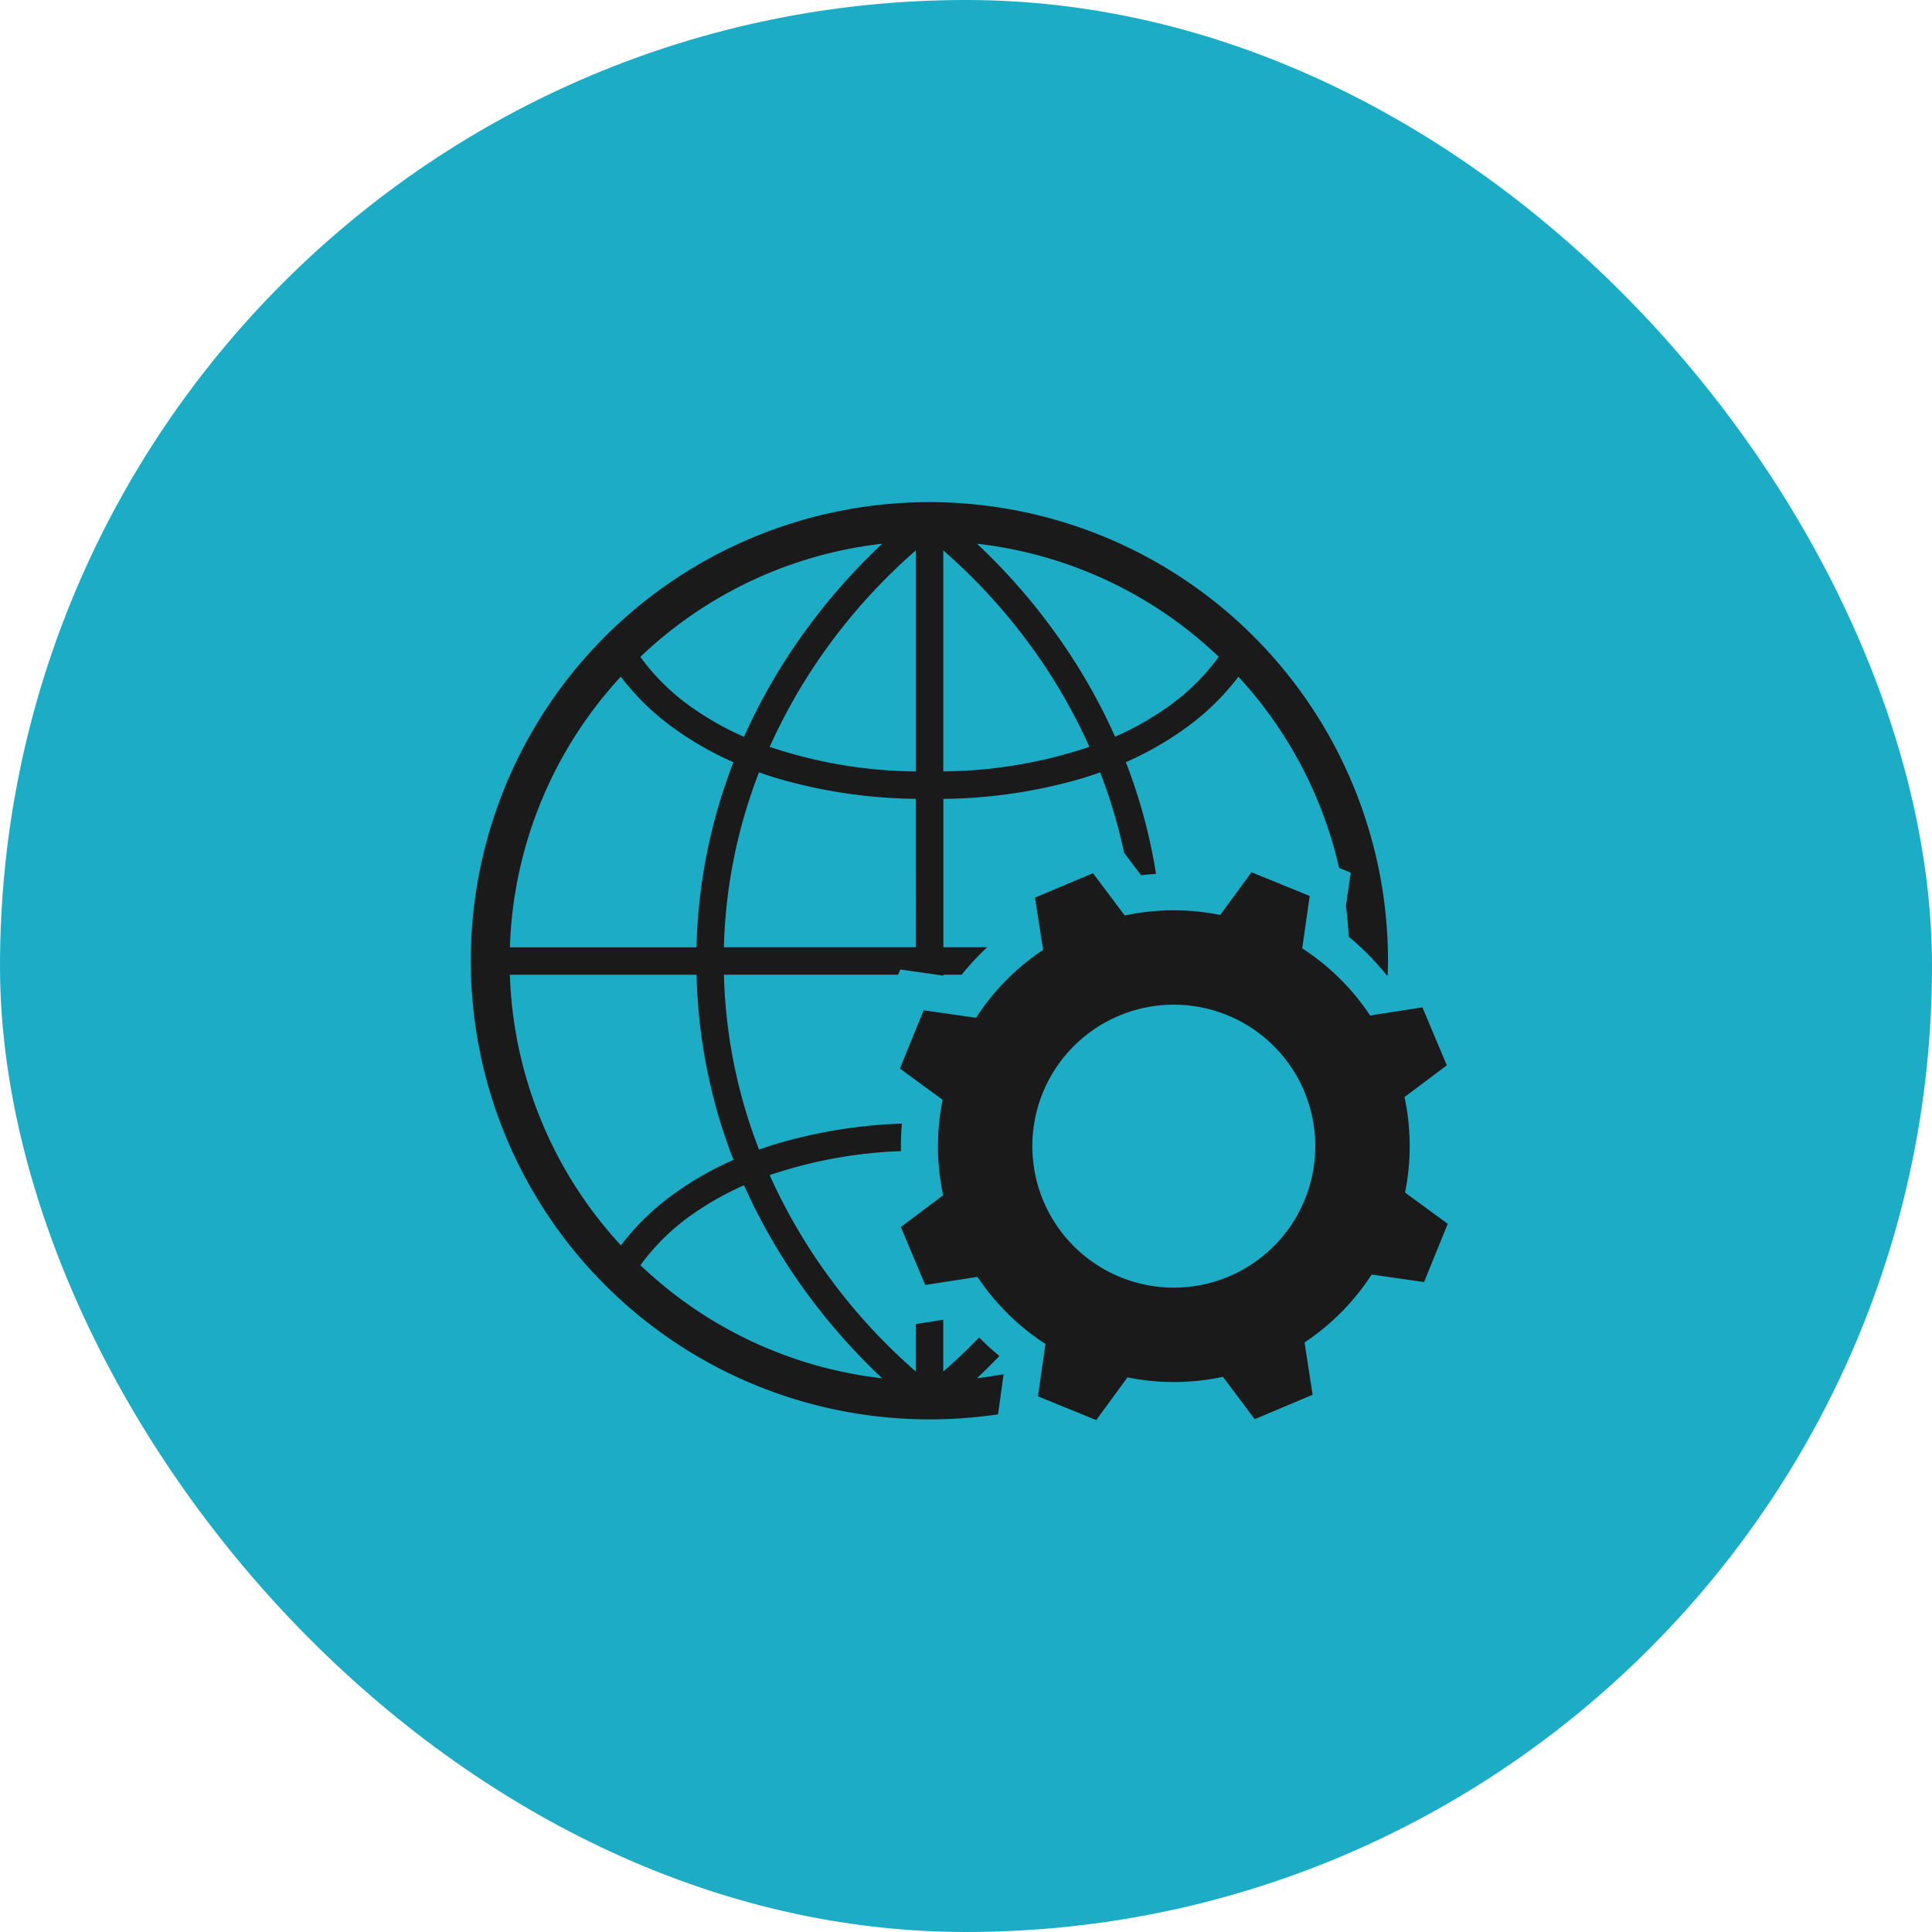
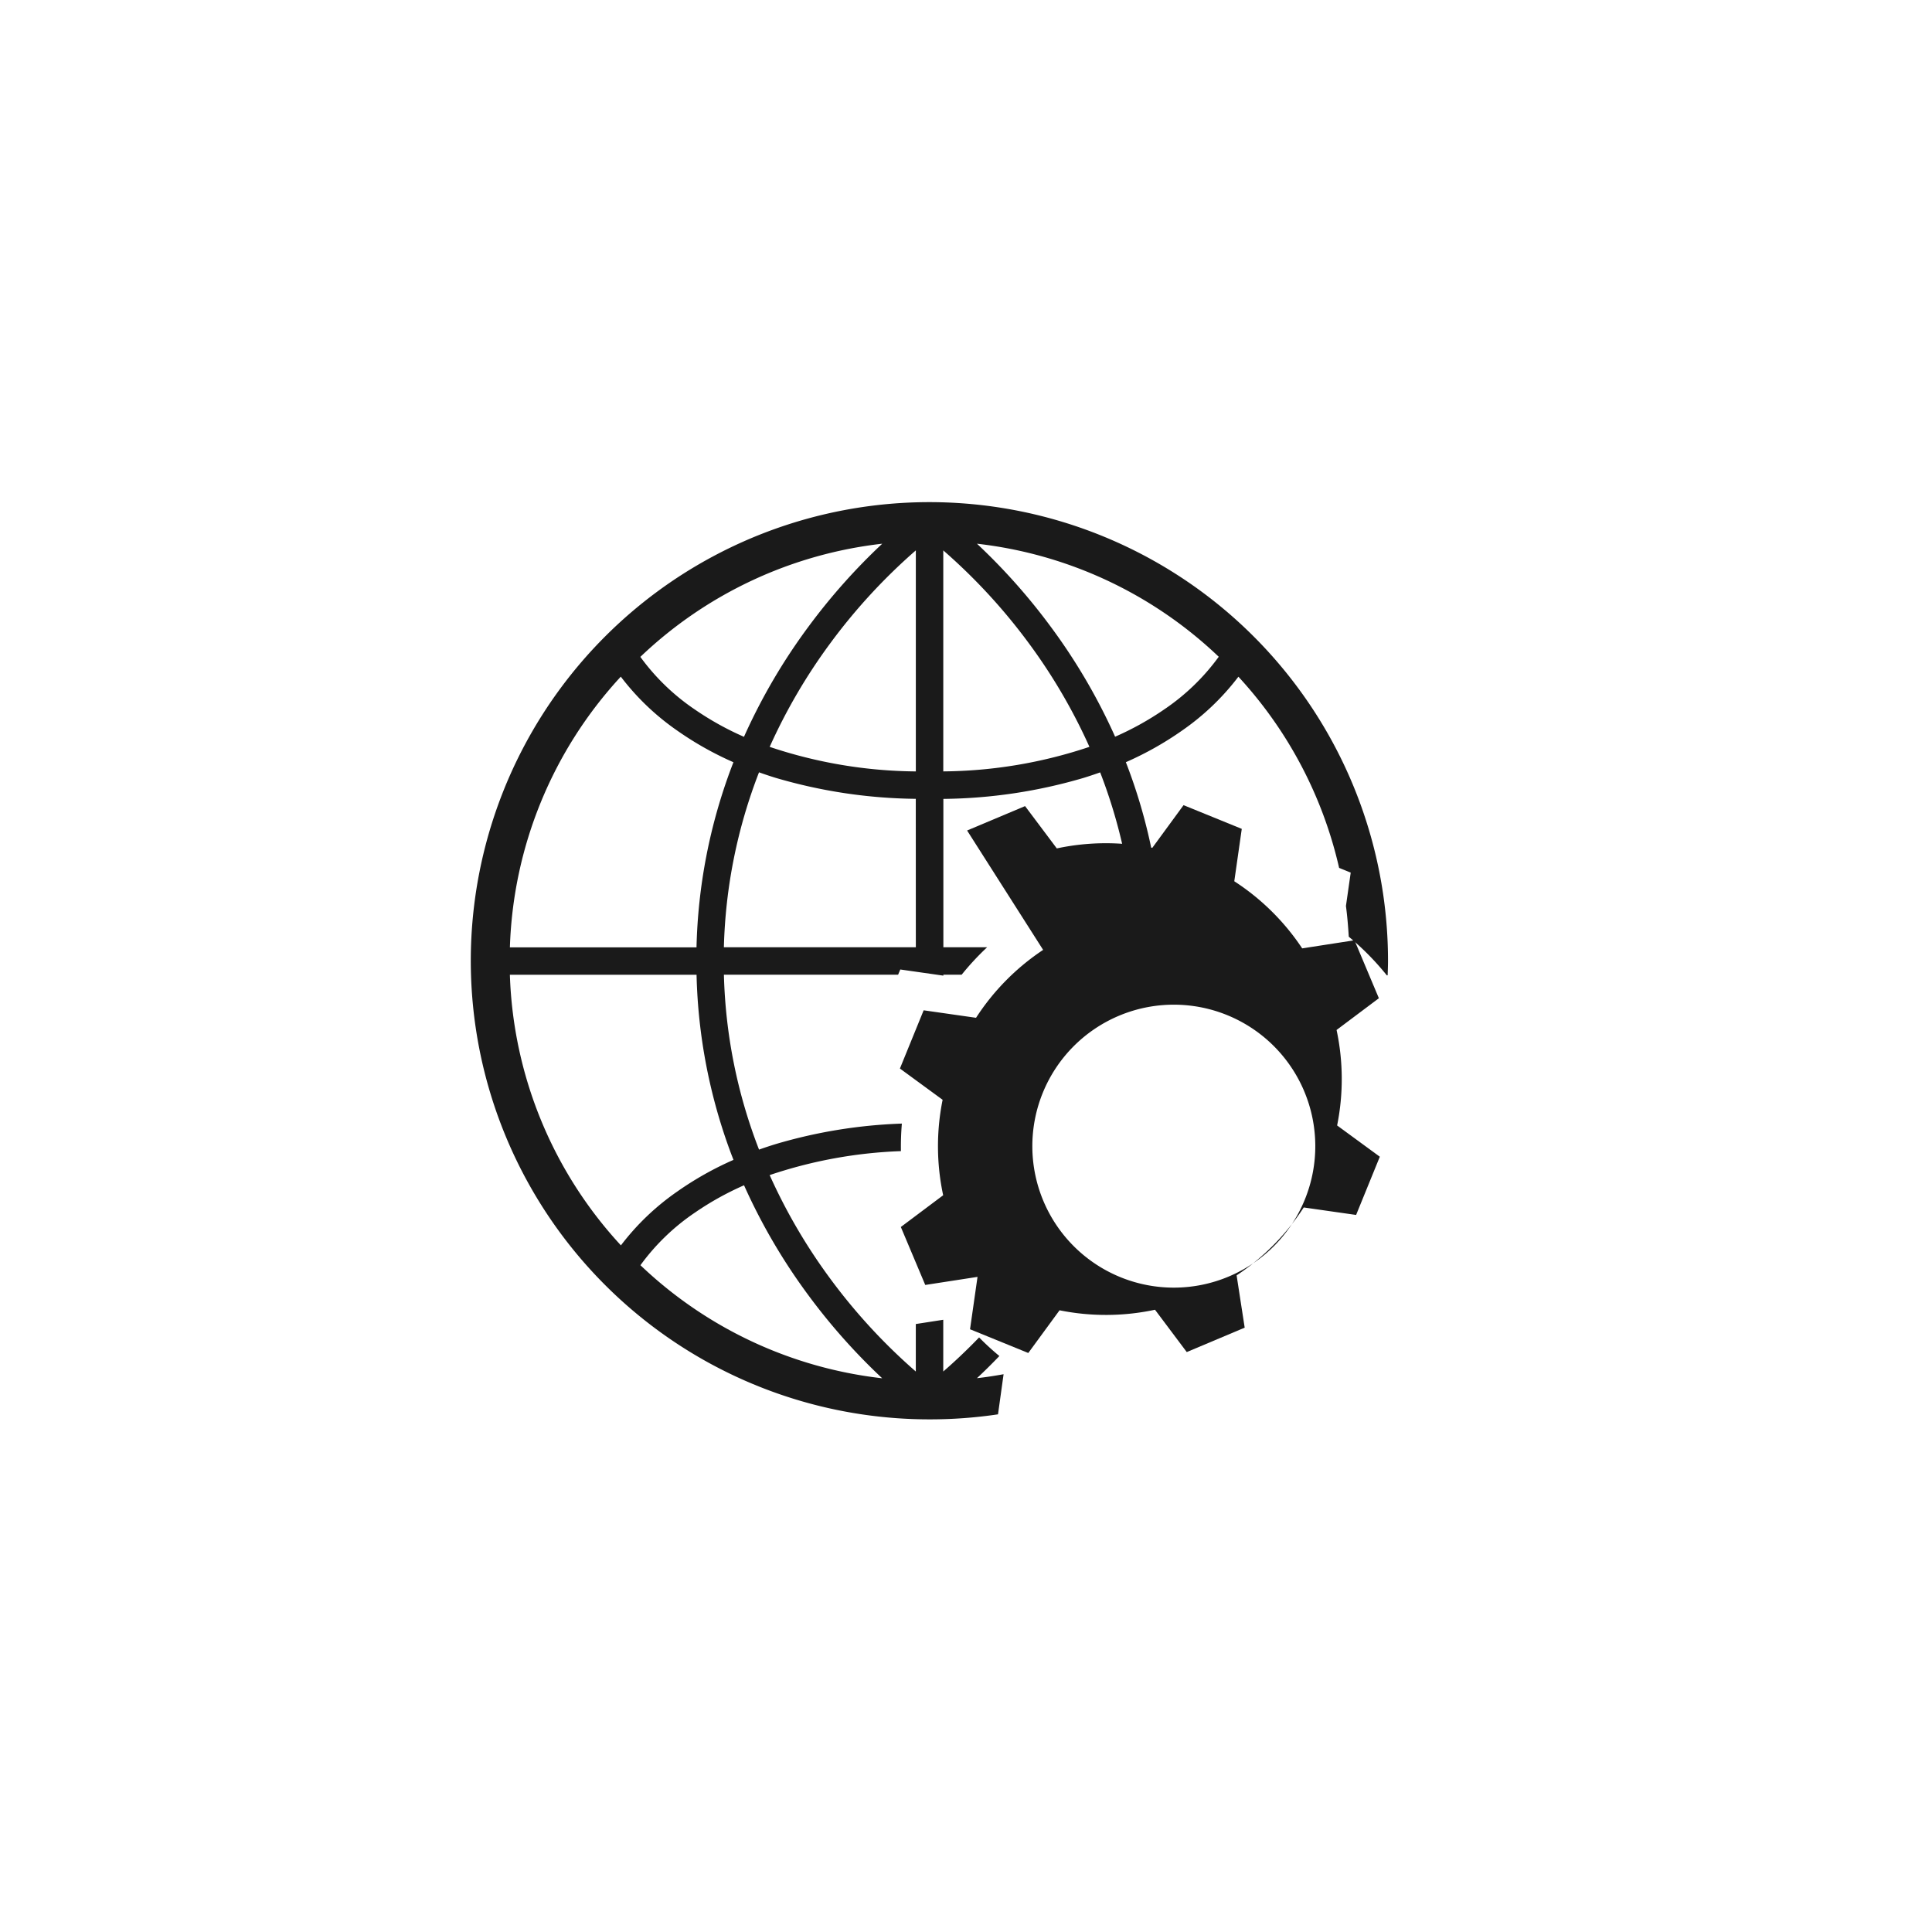
<svg xmlns="http://www.w3.org/2000/svg" width="88" height="88" viewBox="0 0 88 88">
  <defs>
    <style>
      .cls-1 {
        fill: #1cacc6;
      }

      .cls-2 {
        fill: #1a1a1a;
      }
    </style>
  </defs>
  <g id="icon-hcardout-05" transform="translate(-2176 1277)">
-     <rect id="Rectángulo_306" data-name="Rectángulo 306" class="cls-1" width="88" height="88" rx="44" transform="translate(2264 -1189) rotate(180)" />
    <g id="Grupo_3663" data-name="Grupo 3663" transform="translate(2197.463 -1254.106)">
      <g id="Grupo_3177" data-name="Grupo 3177" transform="translate(0 0)">
        <g id="Grupo_3176" data-name="Grupo 3176">
          <path id="Trazado_7058" data-name="Trazado 7058" class="cls-2" d="M3057.863,3902.7c-.4.072-.8.135-1.213.18.314-.292.659-.631,1.021-1.009a12.135,12.135,0,0,1-.923-.847c-.625.648-1.191,1.17-1.633,1.552v-2.356l-1.25.194v2.163a26.252,26.252,0,0,1-3.9-4.233,25.555,25.555,0,0,1-2.757-4.714,21,21,0,0,1,5.979-1.092,12.377,12.377,0,0,1,.043-1.254,22.933,22.933,0,0,0-5.752.935q-.383.118-.754.25a23.653,23.653,0,0,1-1.6-7.966h7.934l.1-.238,1.962.28v-.042h.833a12.114,12.114,0,0,1,1.16-1.25h-1.993v-6.758a23.409,23.409,0,0,0,6.388-.957c.255-.079.506-.163.754-.251a23.875,23.875,0,0,1,1.091,3.659l.77,1.026c.227-.027.455-.047.683-.062a24.81,24.81,0,0,0-1.287-4.861q-.043-.114-.087-.226a14.773,14.773,0,0,0,2.551-1.434,11.323,11.323,0,0,0,2.576-2.46,19.1,19.1,0,0,1,4.587,8.708l.528.215-.217,1.52c.061.461.1.928.129,1.4a12.294,12.294,0,0,1,1.736,1.763l.035-.006c.006-.216.016-.432.016-.649a20.889,20.889,0,1,0-20.876,20.876,20.984,20.984,0,0,0,3.112-.229Zm9.8-32.679a9.943,9.943,0,0,1-2.478,2.394,13.433,13.433,0,0,1-2.242,1.247,26.82,26.82,0,0,0-2.95-5.034,27.848,27.848,0,0,0-3.343-3.757A19.068,19.068,0,0,1,3067.663,3870.021Zm-12.547-4.845a26.272,26.272,0,0,1,3.9,4.233,25.506,25.506,0,0,1,2.757,4.715,21.415,21.415,0,0,1-6.657,1.118Zm-1.25,18.075h-8.743a23.661,23.661,0,0,1,1.6-7.967c.248.088.5.173.754.251a23.409,23.409,0,0,0,6.387.957Zm0-18.075v10.067a21.417,21.417,0,0,1-6.657-1.118,25.534,25.534,0,0,1,2.757-4.715A26.294,26.294,0,0,1,3053.865,3865.176Zm-1.535-.3a27.848,27.848,0,0,0-3.343,3.757,26.847,26.847,0,0,0-2.95,5.034,13.453,13.453,0,0,1-2.242-1.247,9.952,9.952,0,0,1-2.478-2.394A19.068,19.068,0,0,1,3052.33,3864.872Zm-11.9,6.055a11.328,11.328,0,0,0,2.577,2.46,14.786,14.786,0,0,0,2.55,1.434c-.029.075-.059.15-.087.226a24.882,24.882,0,0,0-1.595,8.206h-8.5A19.052,19.052,0,0,1,3040.428,3870.926Zm-5.053,13.575h8.5a24.892,24.892,0,0,0,1.595,8.206c.029.075.059.15.087.225a14.756,14.756,0,0,0-2.55,1.434,11.328,11.328,0,0,0-2.577,2.46A19.053,19.053,0,0,1,3035.375,3884.5Zm5.943,13.23a9.961,9.961,0,0,1,2.478-2.394,13.486,13.486,0,0,1,2.242-1.248,26.816,26.816,0,0,0,2.95,5.034,27.818,27.818,0,0,0,3.343,3.757A19.065,19.065,0,0,1,3041.318,3897.731Z" transform="translate(-3033.614 -3863)" />
        </g>
      </g>
      <g id="Grupo_3179" data-name="Grupo 3179" transform="translate(19.527 16.837)">
        <g id="Grupo_3178" data-name="Grupo 3178">
-           <path id="Trazado_7059" data-name="Trazado 7059" class="cls-2" d="M3067.43,3890.069a10.681,10.681,0,0,0-3.056,3.093l-2.386-.341-1.081,2.652,1.945,1.424a10.671,10.671,0,0,0,.025,4.348l-1.928,1.446,1.112,2.64,2.381-.368a10.687,10.687,0,0,0,3.094,3.056l-.341,2.386,2.653,1.081,1.424-1.945a10.675,10.675,0,0,0,4.348-.025l1.446,1.928,2.639-1.112-.368-2.382a10.683,10.683,0,0,0,3.057-3.093l2.386.341,1.08-2.652-1.945-1.424a10.689,10.689,0,0,0-.025-4.349l1.927-1.446-1.111-2.64-2.382.369a10.686,10.686,0,0,0-3.093-3.057l.341-2.386-2.652-1.08-1.424,1.945a10.689,10.689,0,0,0-4.349.025l-1.446-1.927-2.64,1.111Zm11.892,6.44a6.444,6.444,0,1,1-8.44-3.439A6.444,6.444,0,0,1,3079.323,3896.51Z" transform="translate(-3060.907 -3886.534)" />
+           <path id="Trazado_7059" data-name="Trazado 7059" class="cls-2" d="M3067.43,3890.069a10.681,10.681,0,0,0-3.056,3.093l-2.386-.341-1.081,2.652,1.945,1.424a10.671,10.671,0,0,0,.025,4.348l-1.928,1.446,1.112,2.64,2.381-.368l-.341,2.386,2.653,1.081,1.424-1.945a10.675,10.675,0,0,0,4.348-.025l1.446,1.928,2.639-1.112-.368-2.382a10.683,10.683,0,0,0,3.057-3.093l2.386.341,1.08-2.652-1.945-1.424a10.689,10.689,0,0,0-.025-4.349l1.927-1.446-1.111-2.64-2.382.369a10.686,10.686,0,0,0-3.093-3.057l.341-2.386-2.652-1.08-1.424,1.945a10.689,10.689,0,0,0-4.349.025l-1.446-1.927-2.64,1.111Zm11.892,6.44a6.444,6.444,0,1,1-8.44-3.439A6.444,6.444,0,0,1,3079.323,3896.51Z" transform="translate(-3060.907 -3886.534)" />
        </g>
      </g>
    </g>
  </g>
</svg>